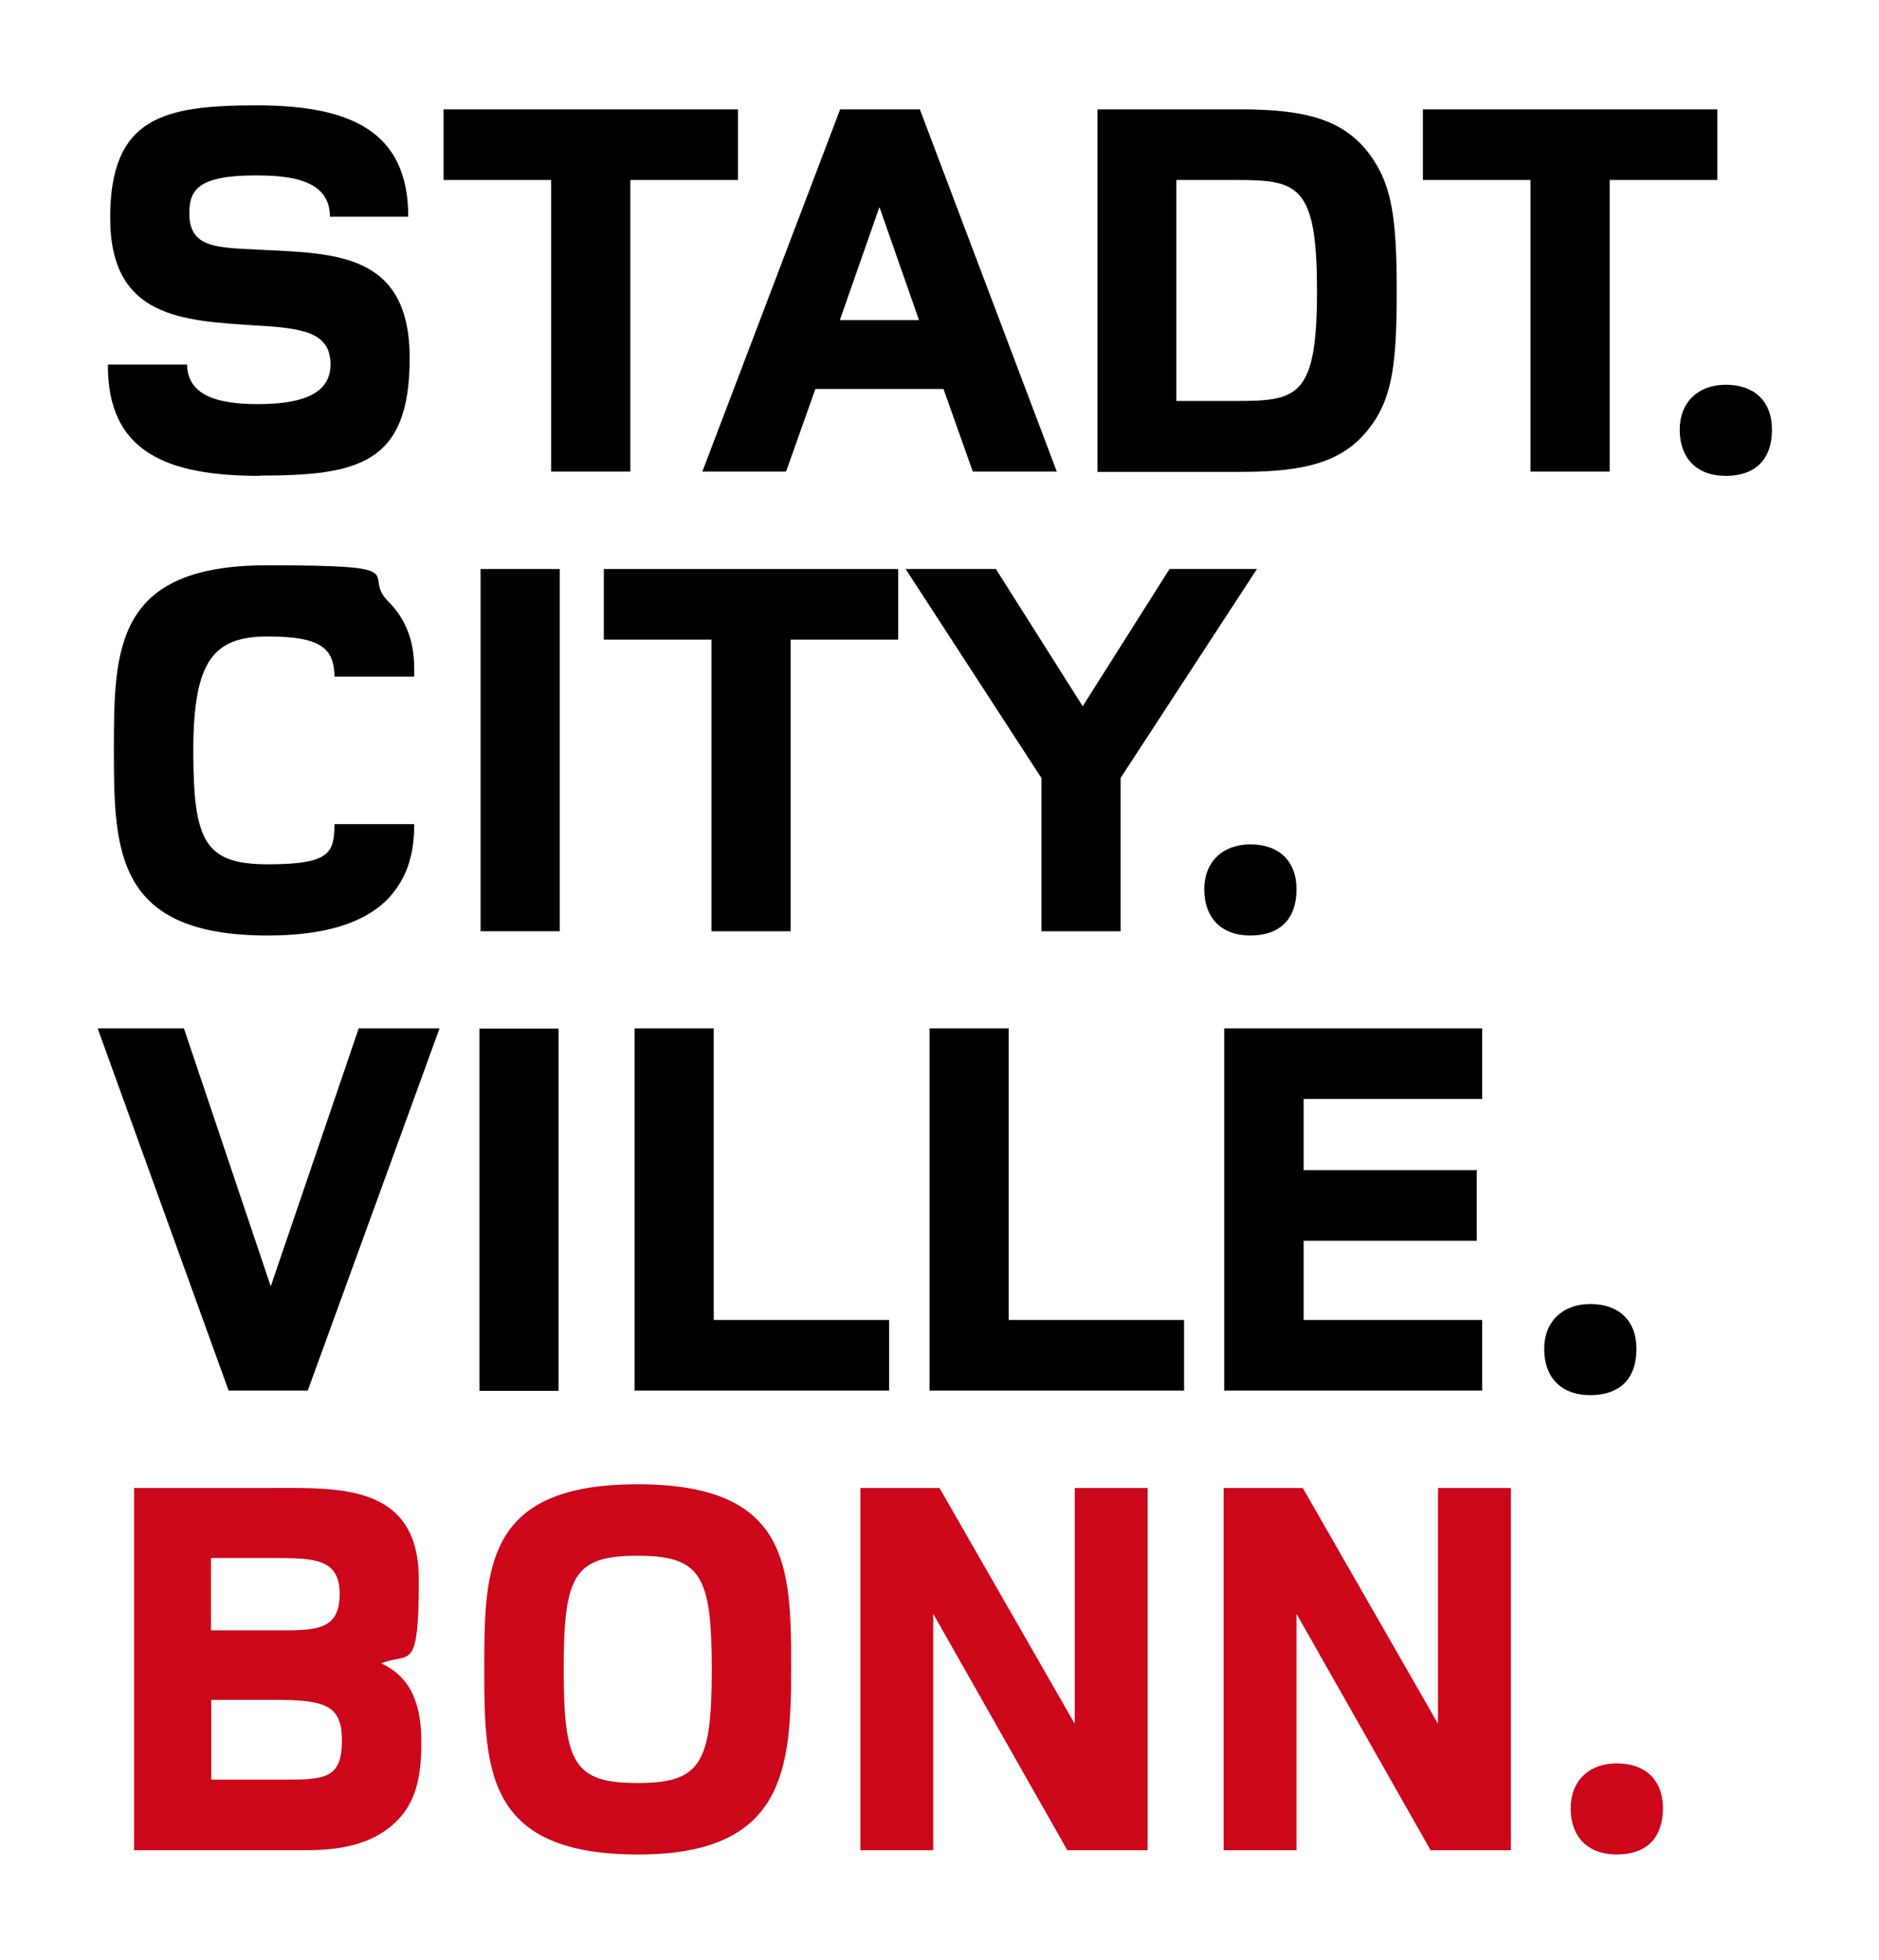
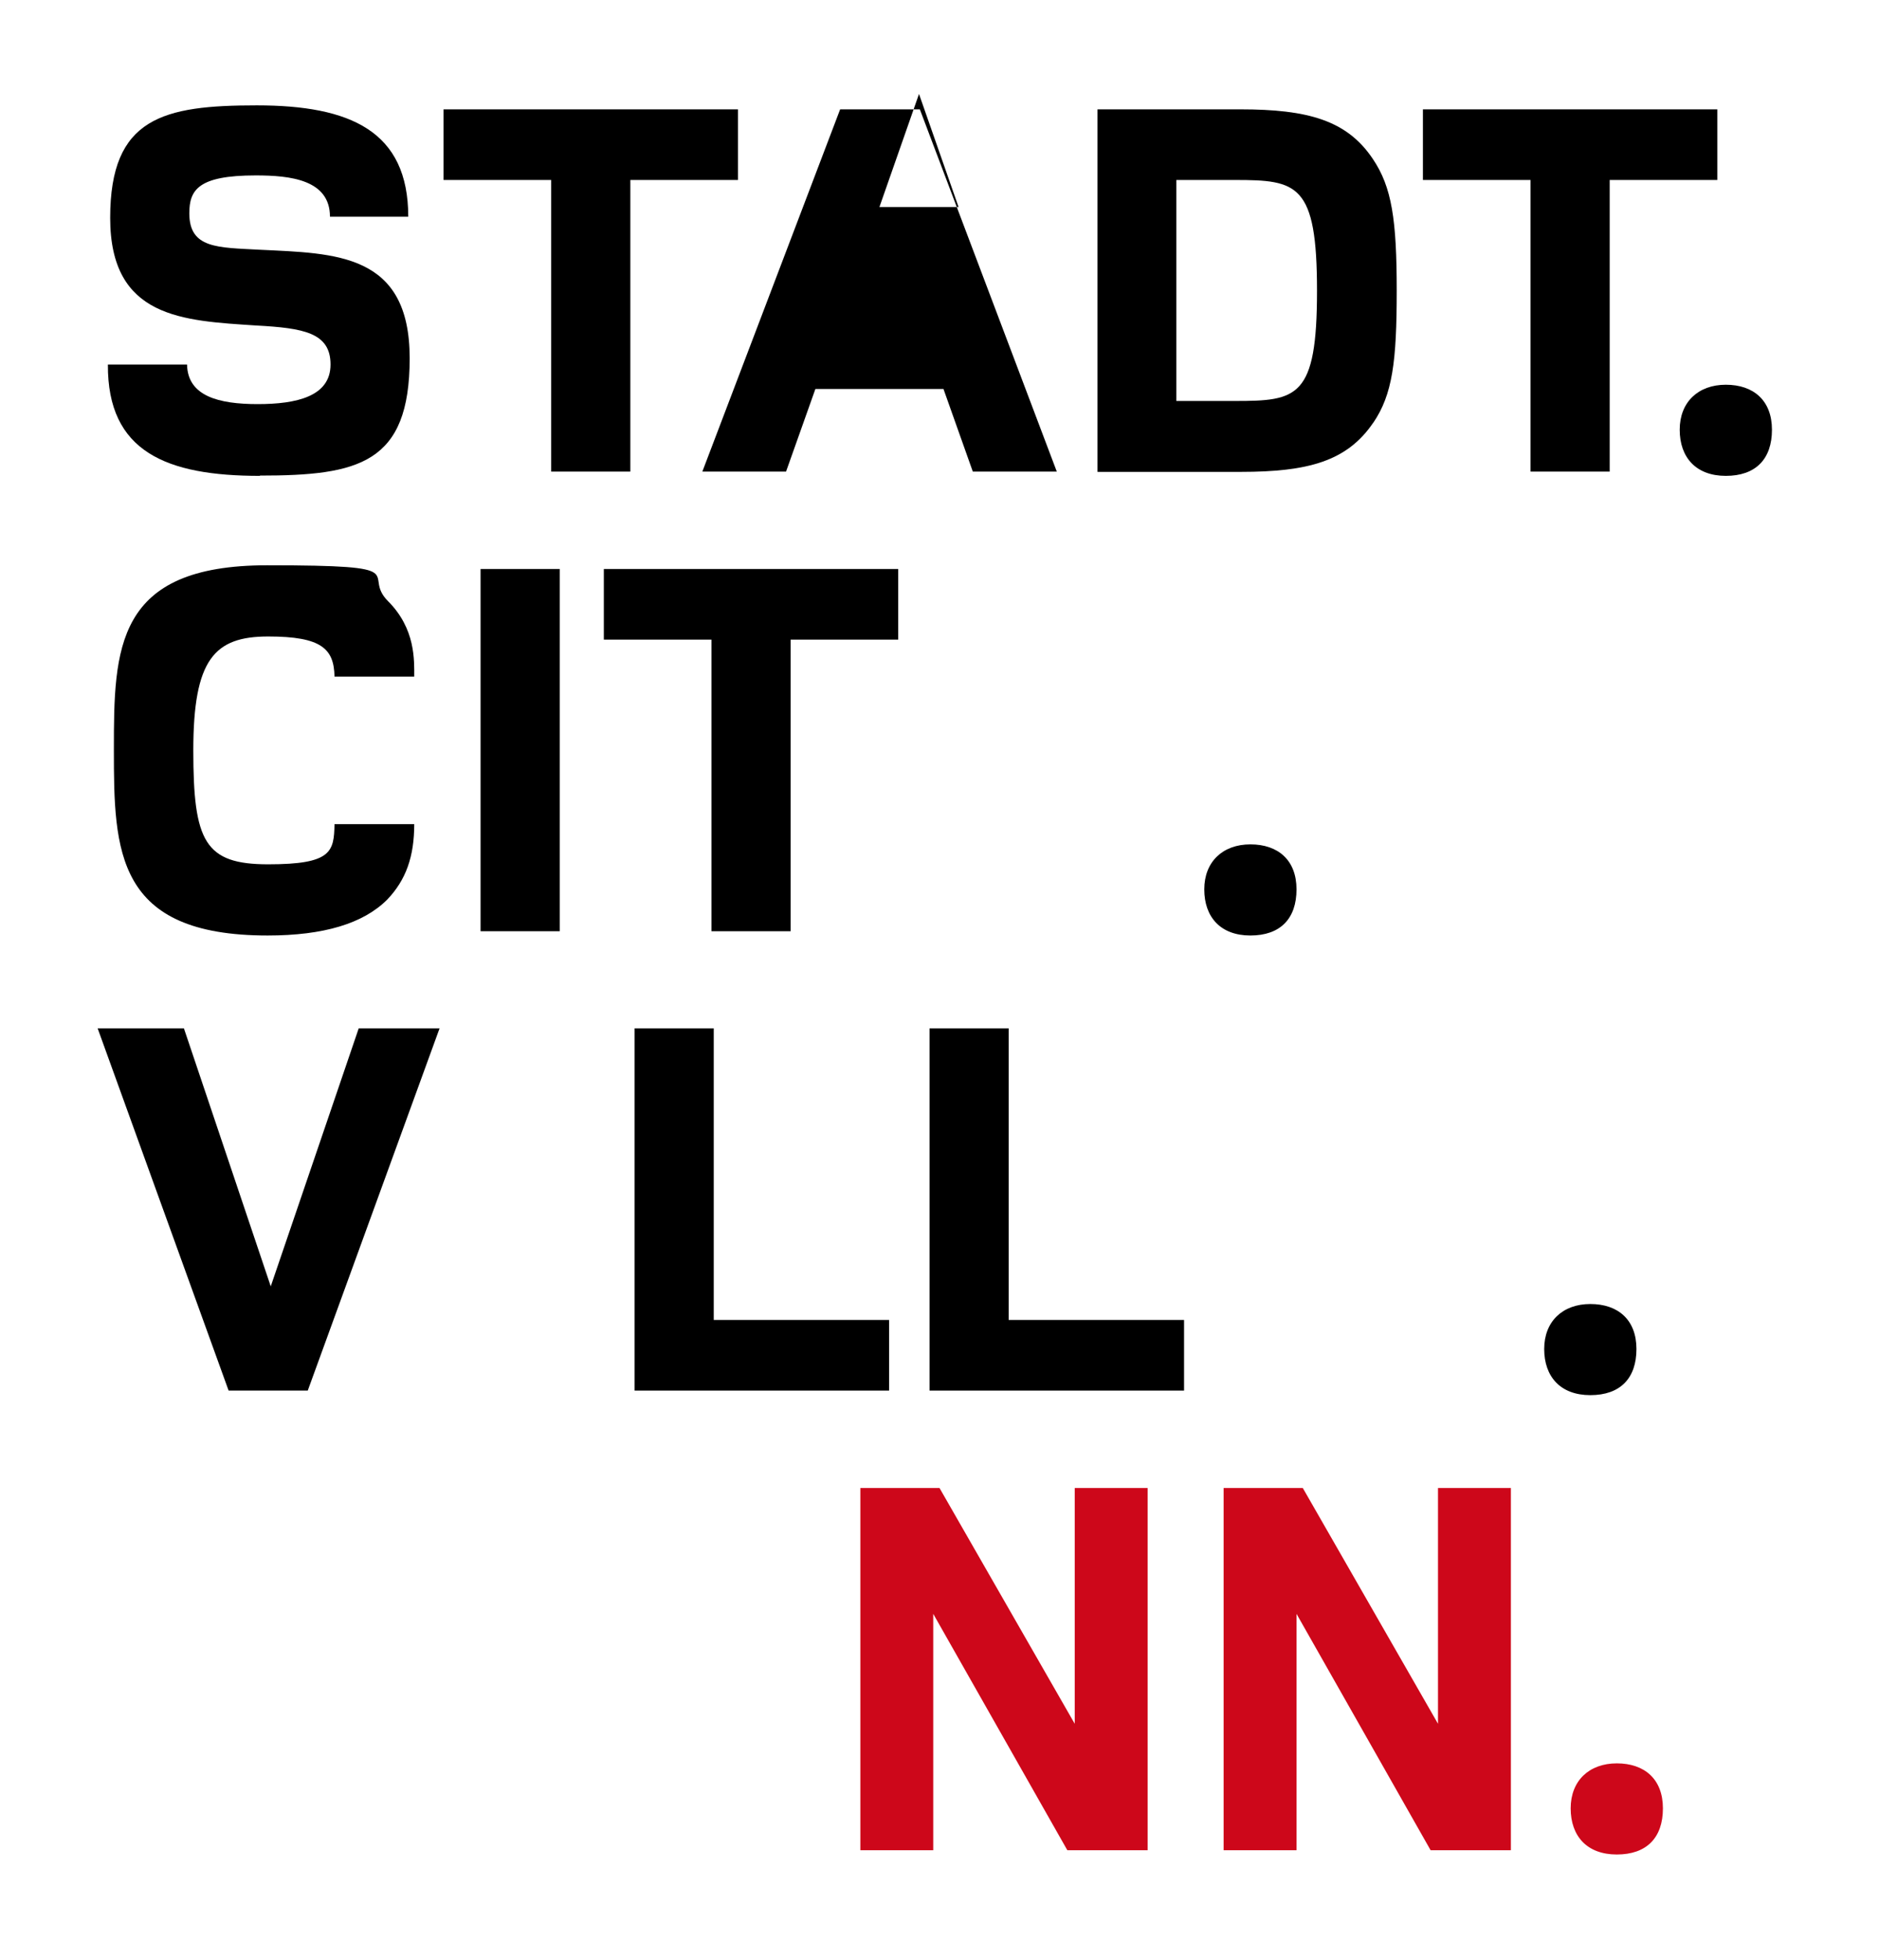
<svg xmlns="http://www.w3.org/2000/svg" id="svg5405" width="660" height="688.3" viewBox="0 0 660 688.3">
  <g id="layer1">
    <g id="g5616">
      <path id="path2094" d="M91.3,167.1c-32.8,0-53.6-8.4-53.4-39.1h27.8c.2,11.1,11.1,13.9,24.8,13.9s25.6-2.7,25.6-13.9-9.5-12.8-26.1-13.7c-25.7-1.7-51.3-2.5-51.3-37.8s18.7-39.5,51.5-39.5,53.2,9,53.2,39.1h-27.5c0-13-13.9-14.5-26.1-14.5-20.2,0-23.3,5.1-23.3,13.3,0,12.4,9.9,12,24.8,12.8,26.5,1.3,52.6,1.1,52.6,38.1s-17.9,41.2-52.6,41.2" />
      <path id="path2098" d="M221.4,63.2v102.4h-27.8V63.2h-37.8v-24.8h103.4v24.8h-37.8,0Z" />
-       <path id="path2102" d="M308.9,72.7l-13.9,39.7h27.8l-13.9-39.7h0ZM341.7,165.6l-10.3-29h-45l-10.3,29h-29.4l48.4-127.2h28l48.1,127.2h-29.6Z" />
+       <path id="path2102" d="M308.9,72.7h27.8l-13.9-39.7h0ZM341.7,165.6l-10.3-29h-45l-10.3,29h-29.4l48.4-127.2h28l48.1,127.2h-29.6Z" />
      <path id="path2106" d="M433.8,63.2h-20.6v77.6h20.6c21.9,0,28.8-1.1,28.8-38.7s-6.9-38.9-28.8-38.9M482.3,148.5c-9.2,13.5-22.9,17.2-46.5,17.2h-50.3V38.4h50.2c23.6,0,37.4,3.8,46.5,17.4,6.7,9.9,8.4,21.4,8.4,46.3s-1.5,36.4-8.2,46.3" />
      <path id="path2110" d="M565.4,63.2v102.4h-27.8V63.2h-37.8v-24.8h103.4v24.8h-37.8Z" />
      <path id="path2114" d="M606.2,167.1c-10.5,0-16.2-6.5-16.2-16.2s6.5-15.8,16.2-15.8,16.2,5.5,16.2,15.8-5.7,16.2-16.2,16.2" />
      <path id="path2118" d="M136,315.9c-8.4,8.4-22.3,12.6-42,12.6-53.4,0-54-29.6-54-65.2s.4-64.8,53.8-64.8,32.8,2.9,42.5,12.6,9.2,20.8,9.2,26.5h-28c-.2-9.7-4.4-14.1-23.3-14.1s-26.3,8-26.3,40,4,40,26.3,40,23.1-4.4,23.3-14.1h28c0,11.4-2.9,19.6-9.5,26.5" />
      <path id="path2120" d="M168.8,199.8h27.8v127.2h-27.8v-127.2h0Z" />
      <path id="path2124" d="M277.7,224.6v102.4h-27.8v-102.4h-37.8v-24.8h103.4v24.8h-37.8,0Z" />
-       <path id="path2128" d="M393.6,273.2v53.8h-27.8v-53.8l-47.7-73.4h31.7l30.5,48.2,30.5-48.2h30.7l-47.9,73.4h0Z" />
      <path id="path2132" d="M439.2,328.5c-10.5,0-16.2-6.5-16.2-16.2s6.5-15.8,16.2-15.8,16.2,5.5,16.2,15.8-5.7,16.2-16.2,16.2" />
      <path id="path2136" d="M108.1,488.3h-27.8l-46-127.2h30.3l30.5,90.6,30.9-90.6h28.4l-46.3,127.2Z" />
-       <path id="path2138" d="M168.4,361.2h27.8v127.2h-27.8v-127.2h0Z" />
      <path id="path2142" d="M222.9,488.3v-127.2h27.8v102.4h61.6v24.8h-89.4Z" />
      <path id="path2146" d="M326.5,488.3v-127.2h27.8v102.4h61.6v24.8h-89.4Z" />
-       <path id="path2150" d="M430,488.3v-127.2h90.6v24.8h-62.7v25h60.8v24.8h-60.8v27.8h62.7v24.8h-90.6Z" />
      <path id="path2154" d="M558.6,489.9c-10.5,0-16.2-6.5-16.2-16.2s6.5-15.8,16.2-15.8,16.2,5.5,16.2,15.8-5.7,16.2-16.2,16.2" />
-       <path id="path2158" d="M96.3,596.9h-22.1v28h27.8c13,0,18.1-1.3,18.1-13.7s-5.7-14.3-23.8-14.3M95.5,547.1h-21.4v25.4h24.2c13,0,21-.2,21-12.8s-9.2-12.6-23.8-12.6M139.4,639.4c-11.1,11.1-27.5,10.3-37.4,10.3h-54.9v-127.2h48.1c23.3,0,51.9-1.7,51.9,32s-3.2,25.4-13.2,29.6c11.3,5.1,14.1,15.8,14.1,27.8s-1.9,20.8-8.6,27.5" fill="#cd071a" />
-       <path id="path2162" d="M223.9,546.3c-22.3,0-25.9,6.9-25.9,39.9s3.6,39.9,25.9,39.9,26.1-6.9,26.1-39.9-3.8-39.9-26.1-39.9M224.1,651.2c-53.4,0-54-29.6-54-65.2s.4-64.8,53.8-64.8,54,28.8,54,64.6-2.5,65.4-53.8,65.4" fill="#cd071a" />
      <path id="path2166" d="M374.9,649.7l-47.1-83v83h-25.6v-127.2h27.8l47.5,82.8v-82.8h25.6v127.2h-28.2Z" fill="#cd071a" />
      <path id="path2170" d="M502.5,649.7l-47.1-83v83h-25.6v-127.2h27.8l47.5,82.8v-82.8h25.6v127.2h-28.2Z" fill="#cd071a" />
      <path id="path2174" d="M567.9,651.2c-10.5,0-16.2-6.5-16.2-16.2s6.5-15.8,16.2-15.8,16.2,5.5,16.2,15.8-5.7,16.2-16.2,16.2" fill="#cd071a" />
    </g>
  </g>
</svg>